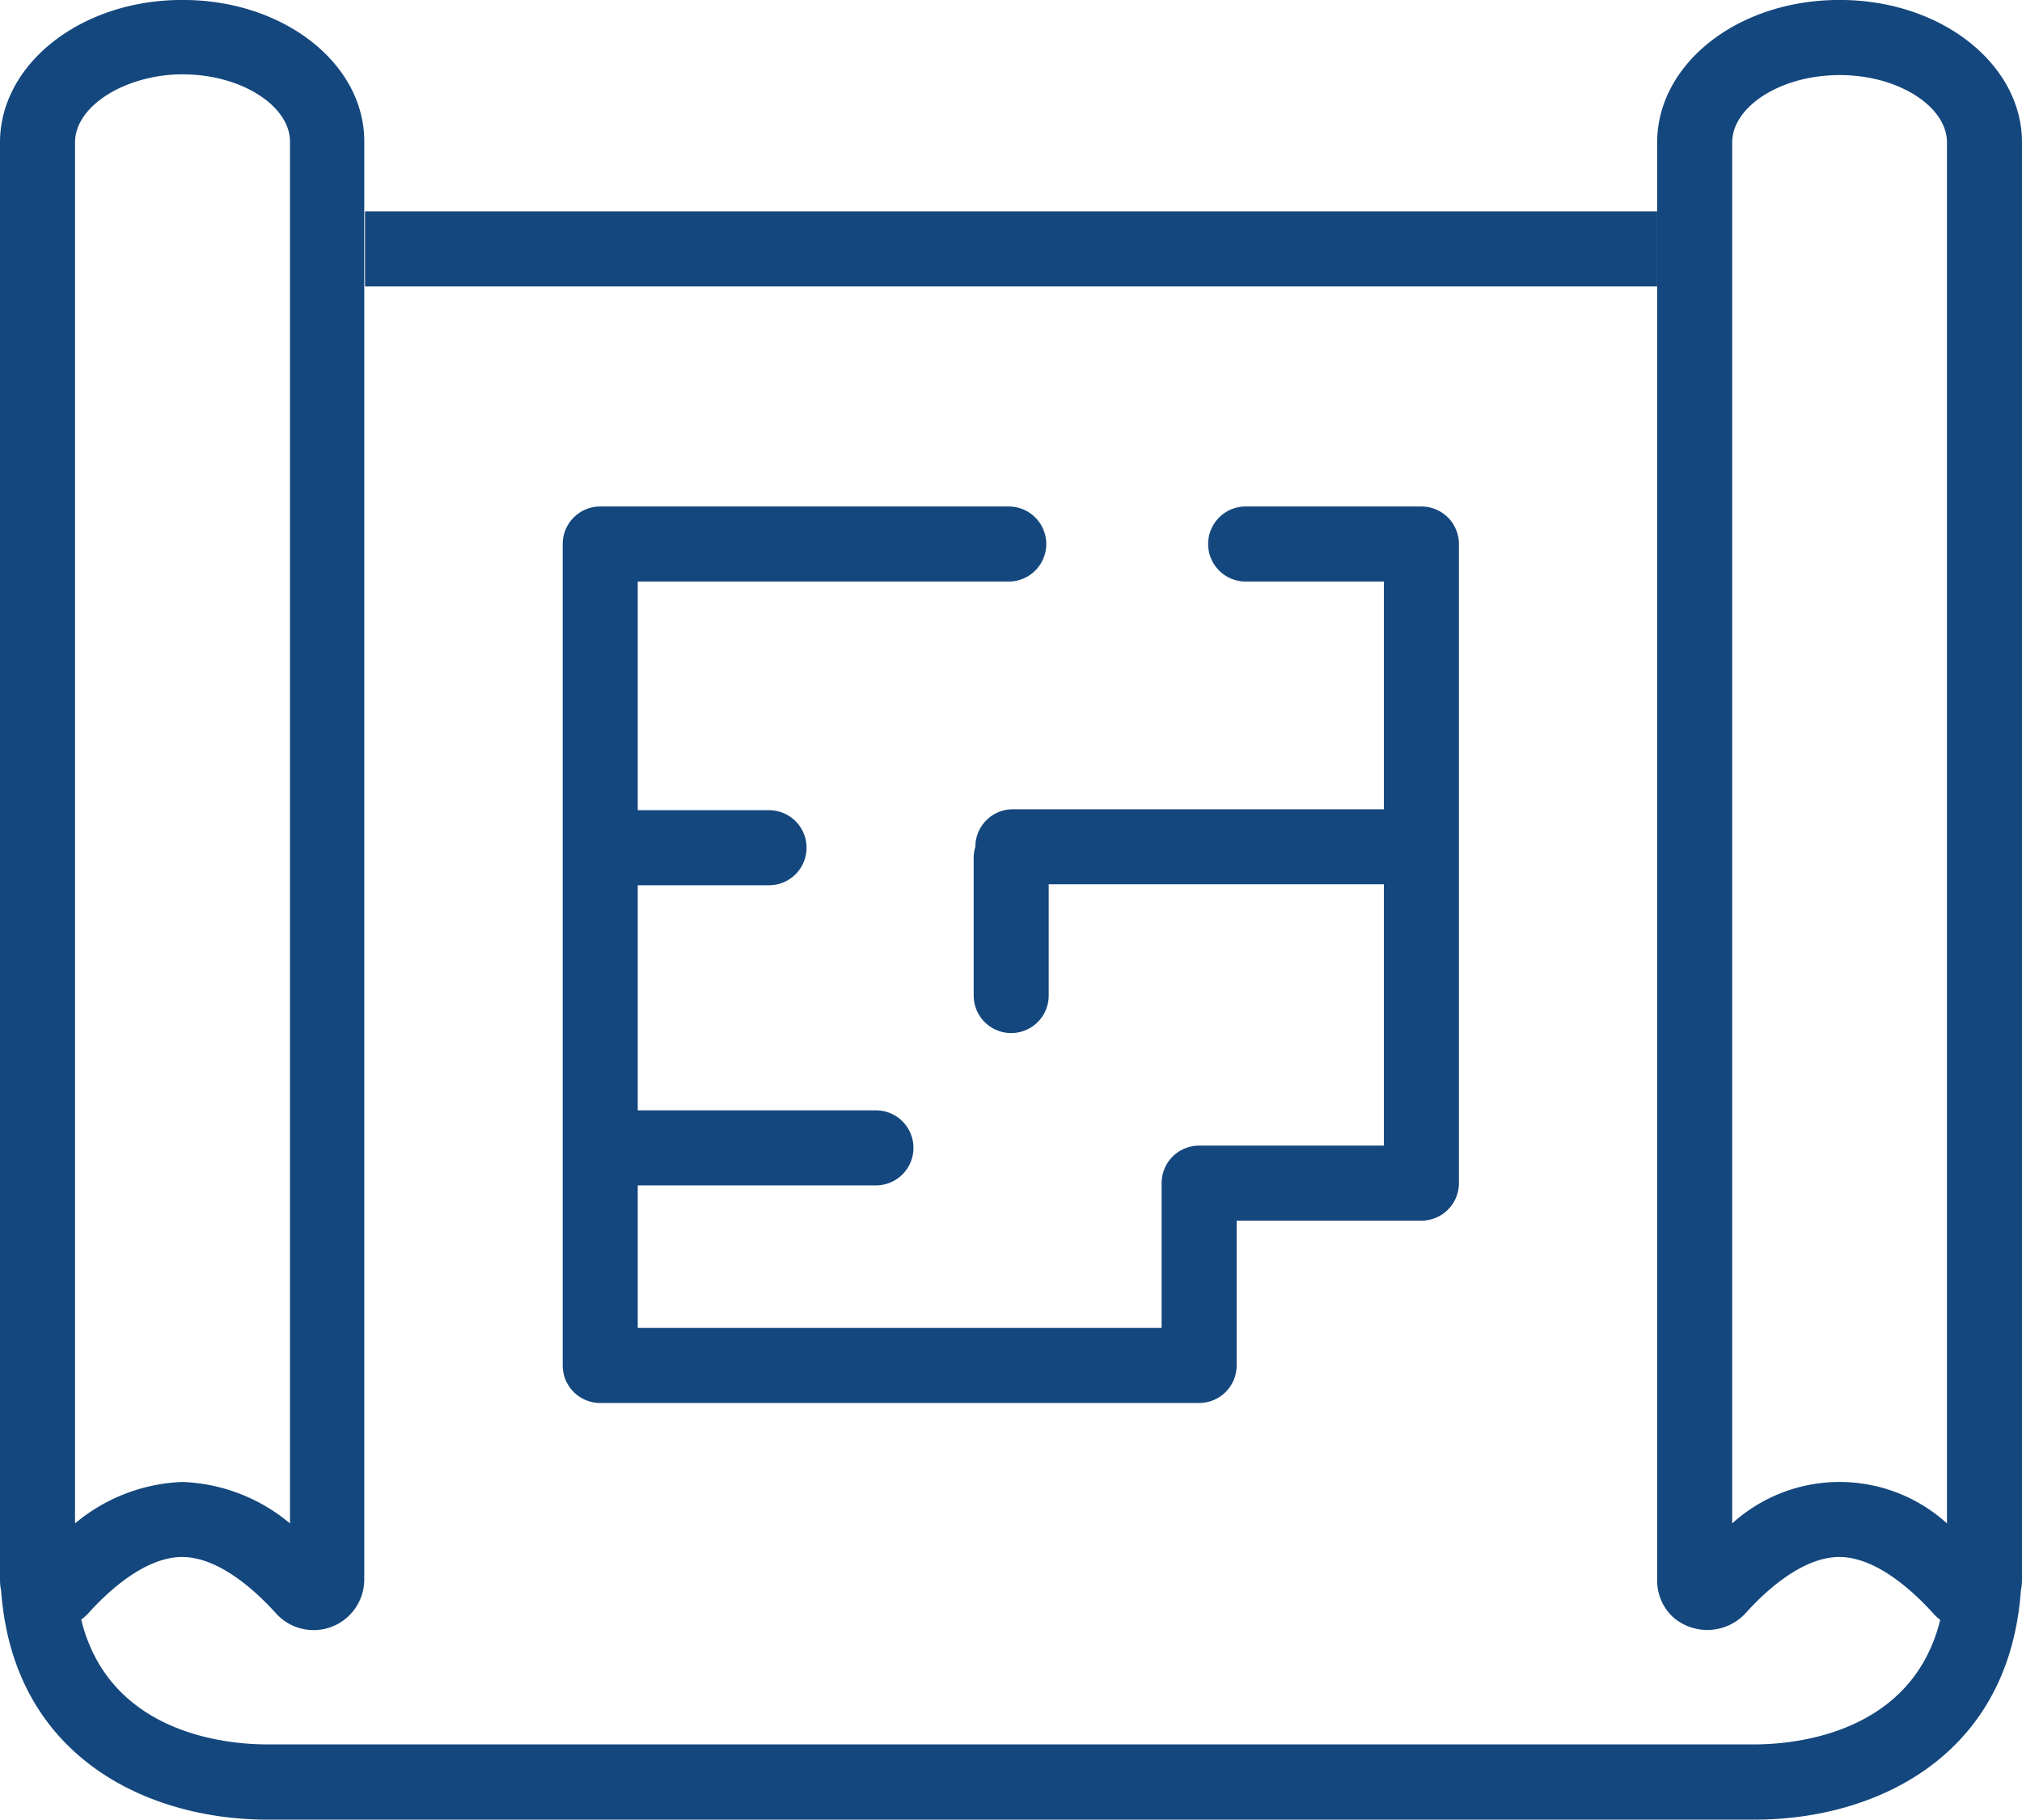
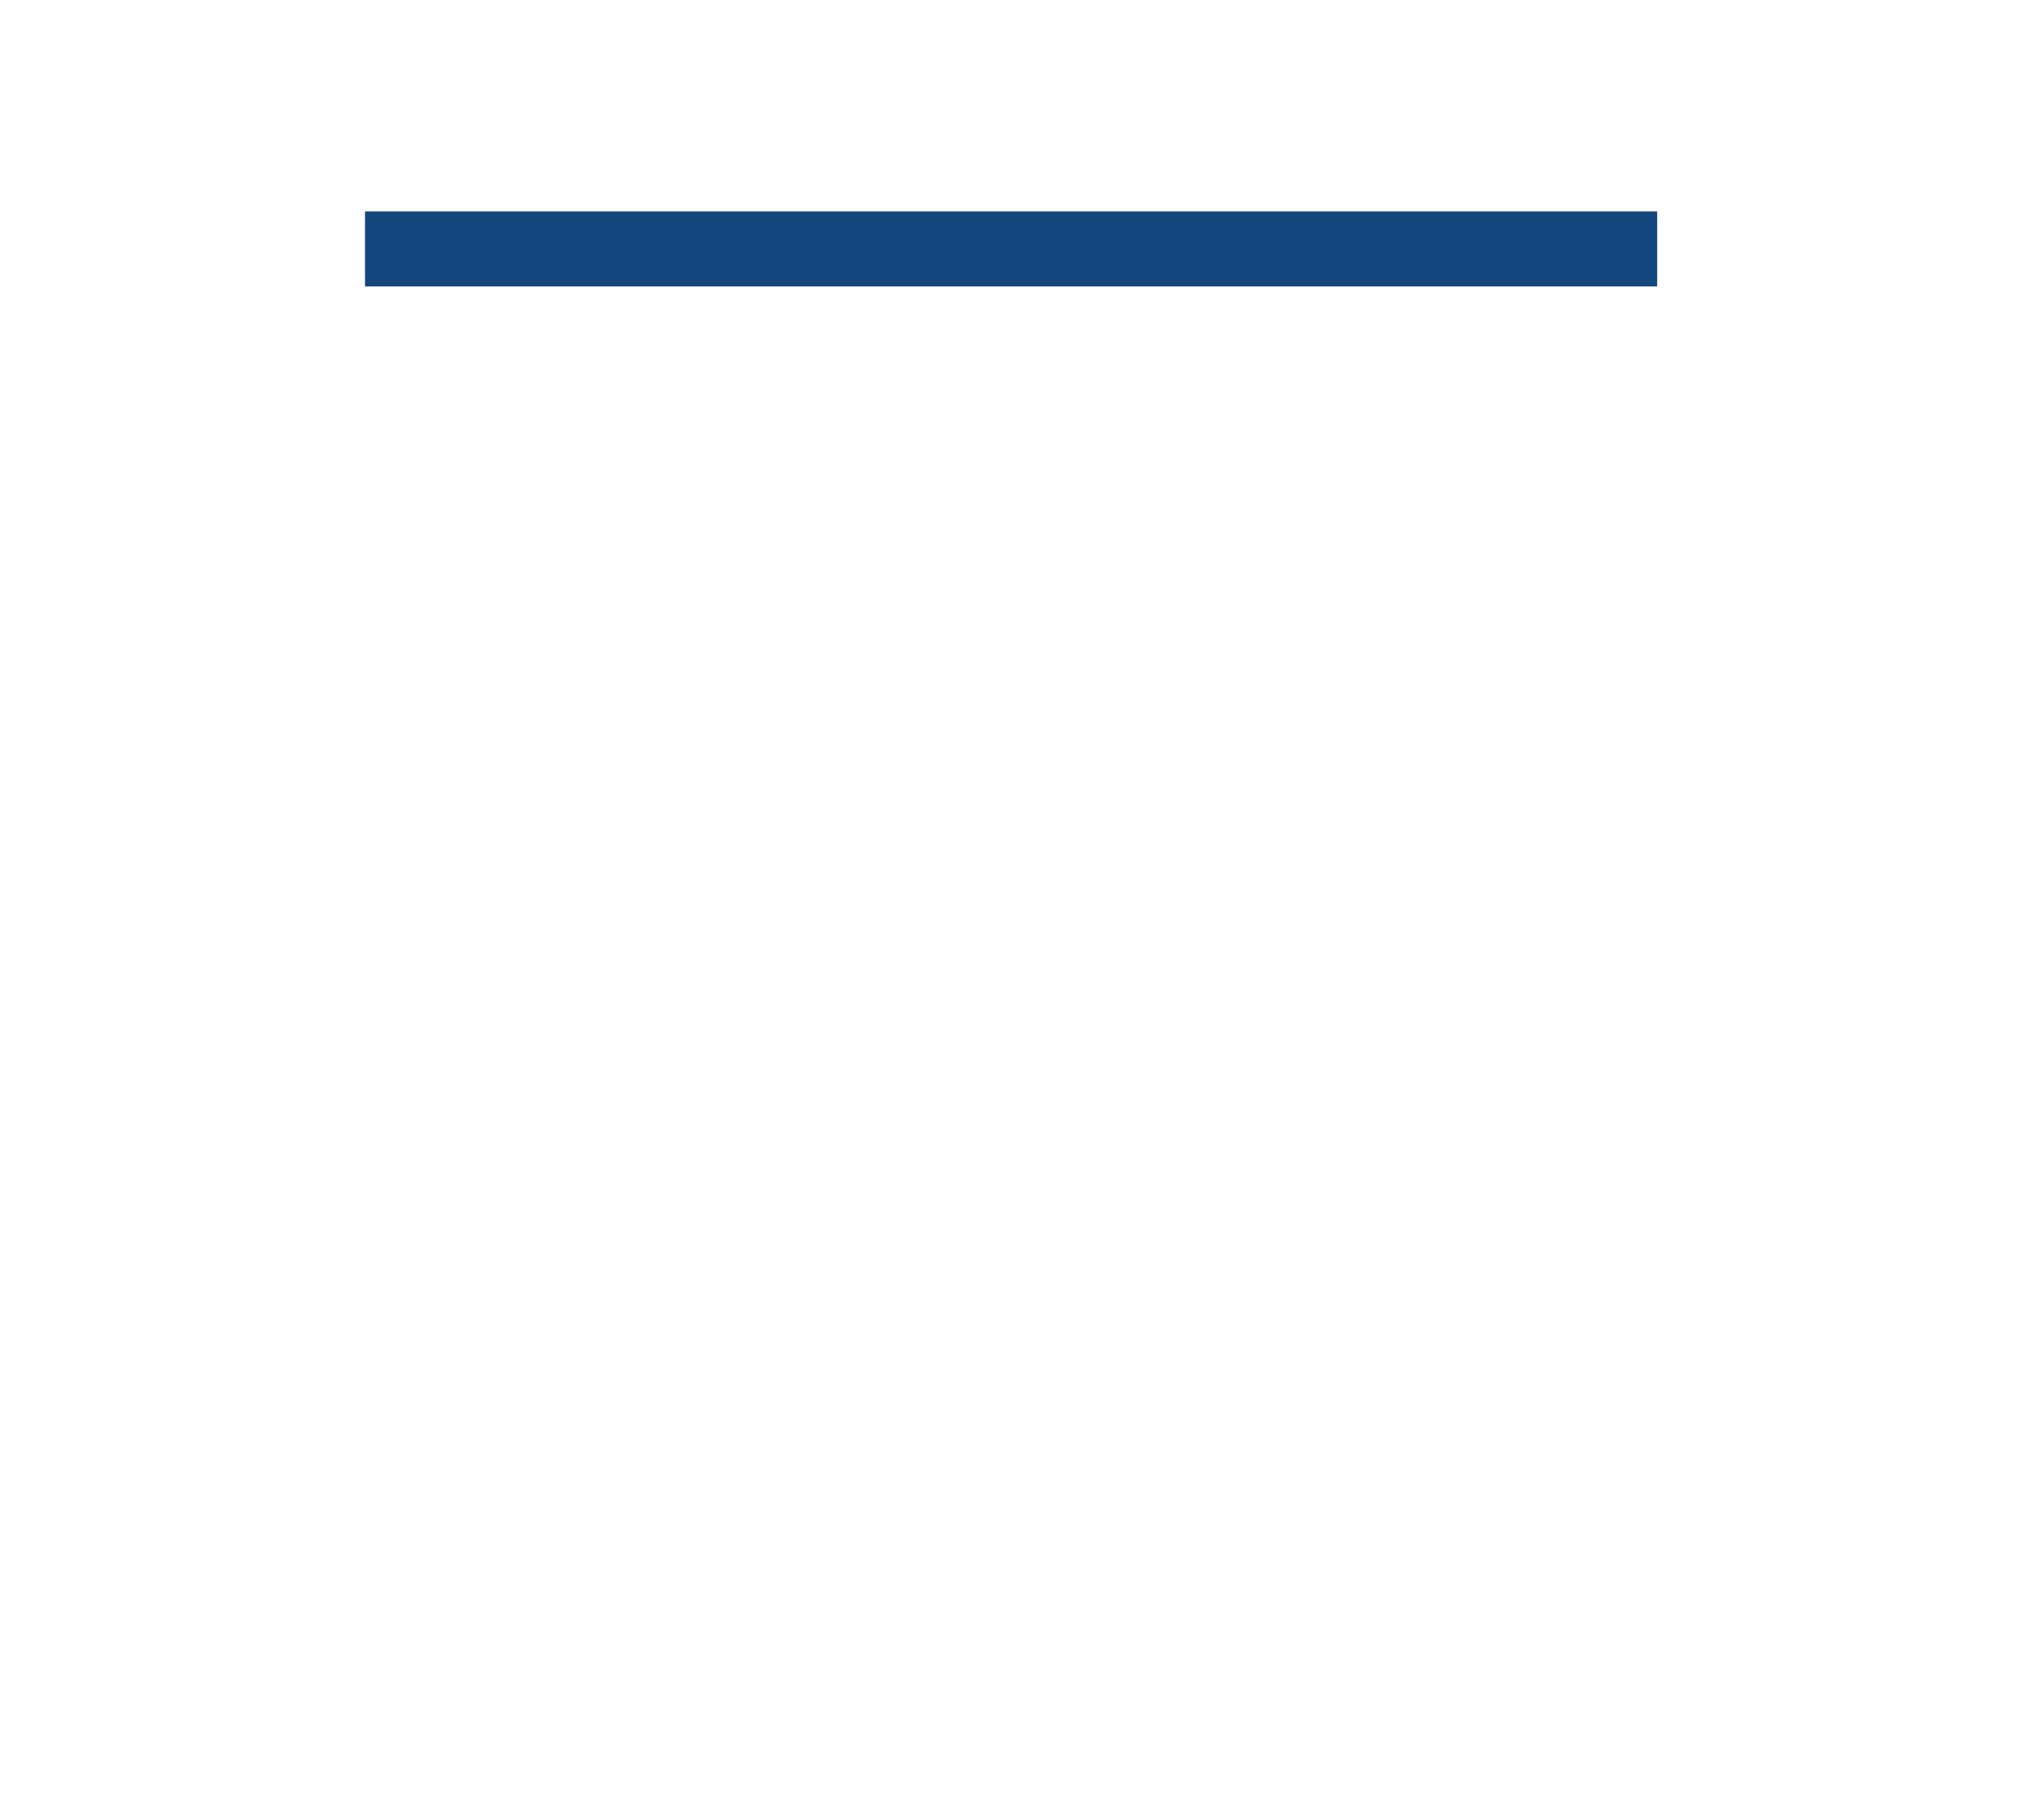
<svg xmlns="http://www.w3.org/2000/svg" viewBox="0 0 107.8 97">
  <defs>
    <style>.cls-1{fill:#14477d;}</style>
  </defs>
  <title>commercial</title>
  <g id="Layer_2" data-name="Layer 2">
    <g id="Real_Estate_icons" data-name="Real Estate icons">
-       <path class="cls-1" d="M75.78,27H66.41a2,2,0,0,0,0,4h7.37V43.14H54a2,2,0,0,0-2,2,2.05,2.05,0,0,0-.09.56v7.37a2,2,0,0,0,4,0V47.14H73.78V61.07H63.93a2,2,0,0,0-2,2v7.72H34v-7.6h12.7a2,2,0,0,0,0-4H34v-12h7a2,2,0,0,0,0-4H34V31H53.78a2,2,0,0,0,0-4H32a2,2,0,0,0-2,2V72.79a2,2,0,0,0,2,2H63.93a2,2,0,0,0,2-2V65.07h9.85a2,2,0,0,0,2-2V29A2,2,0,0,0,75.78,27Z" />
-       <path class="cls-1" d="M99.24.05a13,13,0,0,0-2.33,0C92,.5,88.35,3.74,88.35,7.59V84.21a2.65,2.65,0,0,0,.85,2A2.78,2.78,0,0,0,93.06,86c1-1.12,3-3,5-3s4,1.89,5,3a2.55,2.55,0,0,0,.38.35c-1.5,6.1-7.8,6.64-9.9,6.64H14.23c-2.11,0-8.4-.54-9.9-6.65A3,3,0,0,0,4.71,86c1-1.12,3-3,5-3s4,1.89,5,3a2.7,2.7,0,0,0,4.71-1.8V7.59C19.46,3.74,15.78.5,10.9.05a13.06,13.06,0,0,0-2.34,0C3.68.5,0,3.74,0,7.59V84.21a2.78,2.78,0,0,0,.06.58C.71,93.76,8,97,14.23,97H93.58c6.26,0,13.52-3.24,14.16-12.22a2.62,2.62,0,0,0,.06-.57V7.59C107.8,3.74,104.12.5,99.24.05ZM4,7.59C4,5.85,6.16,4.29,8.93,4a8.55,8.55,0,0,1,1.6,0c2.76.25,4.93,1.81,4.93,3.55V81.21A9.47,9.47,0,0,0,9.73,79,9.45,9.45,0,0,0,4,81.21Zm99.8,73.62a8.52,8.52,0,0,0-11.45,0V7.59c0-1.74,2.16-3.3,4.93-3.55a8.55,8.55,0,0,1,1.6,0c2.76.25,4.92,1.81,4.92,3.55Z" />
      <rect class="cls-1" x="19.46" y="11.27" width="68.89" height="4" />
    </g>
  </g>
</svg>